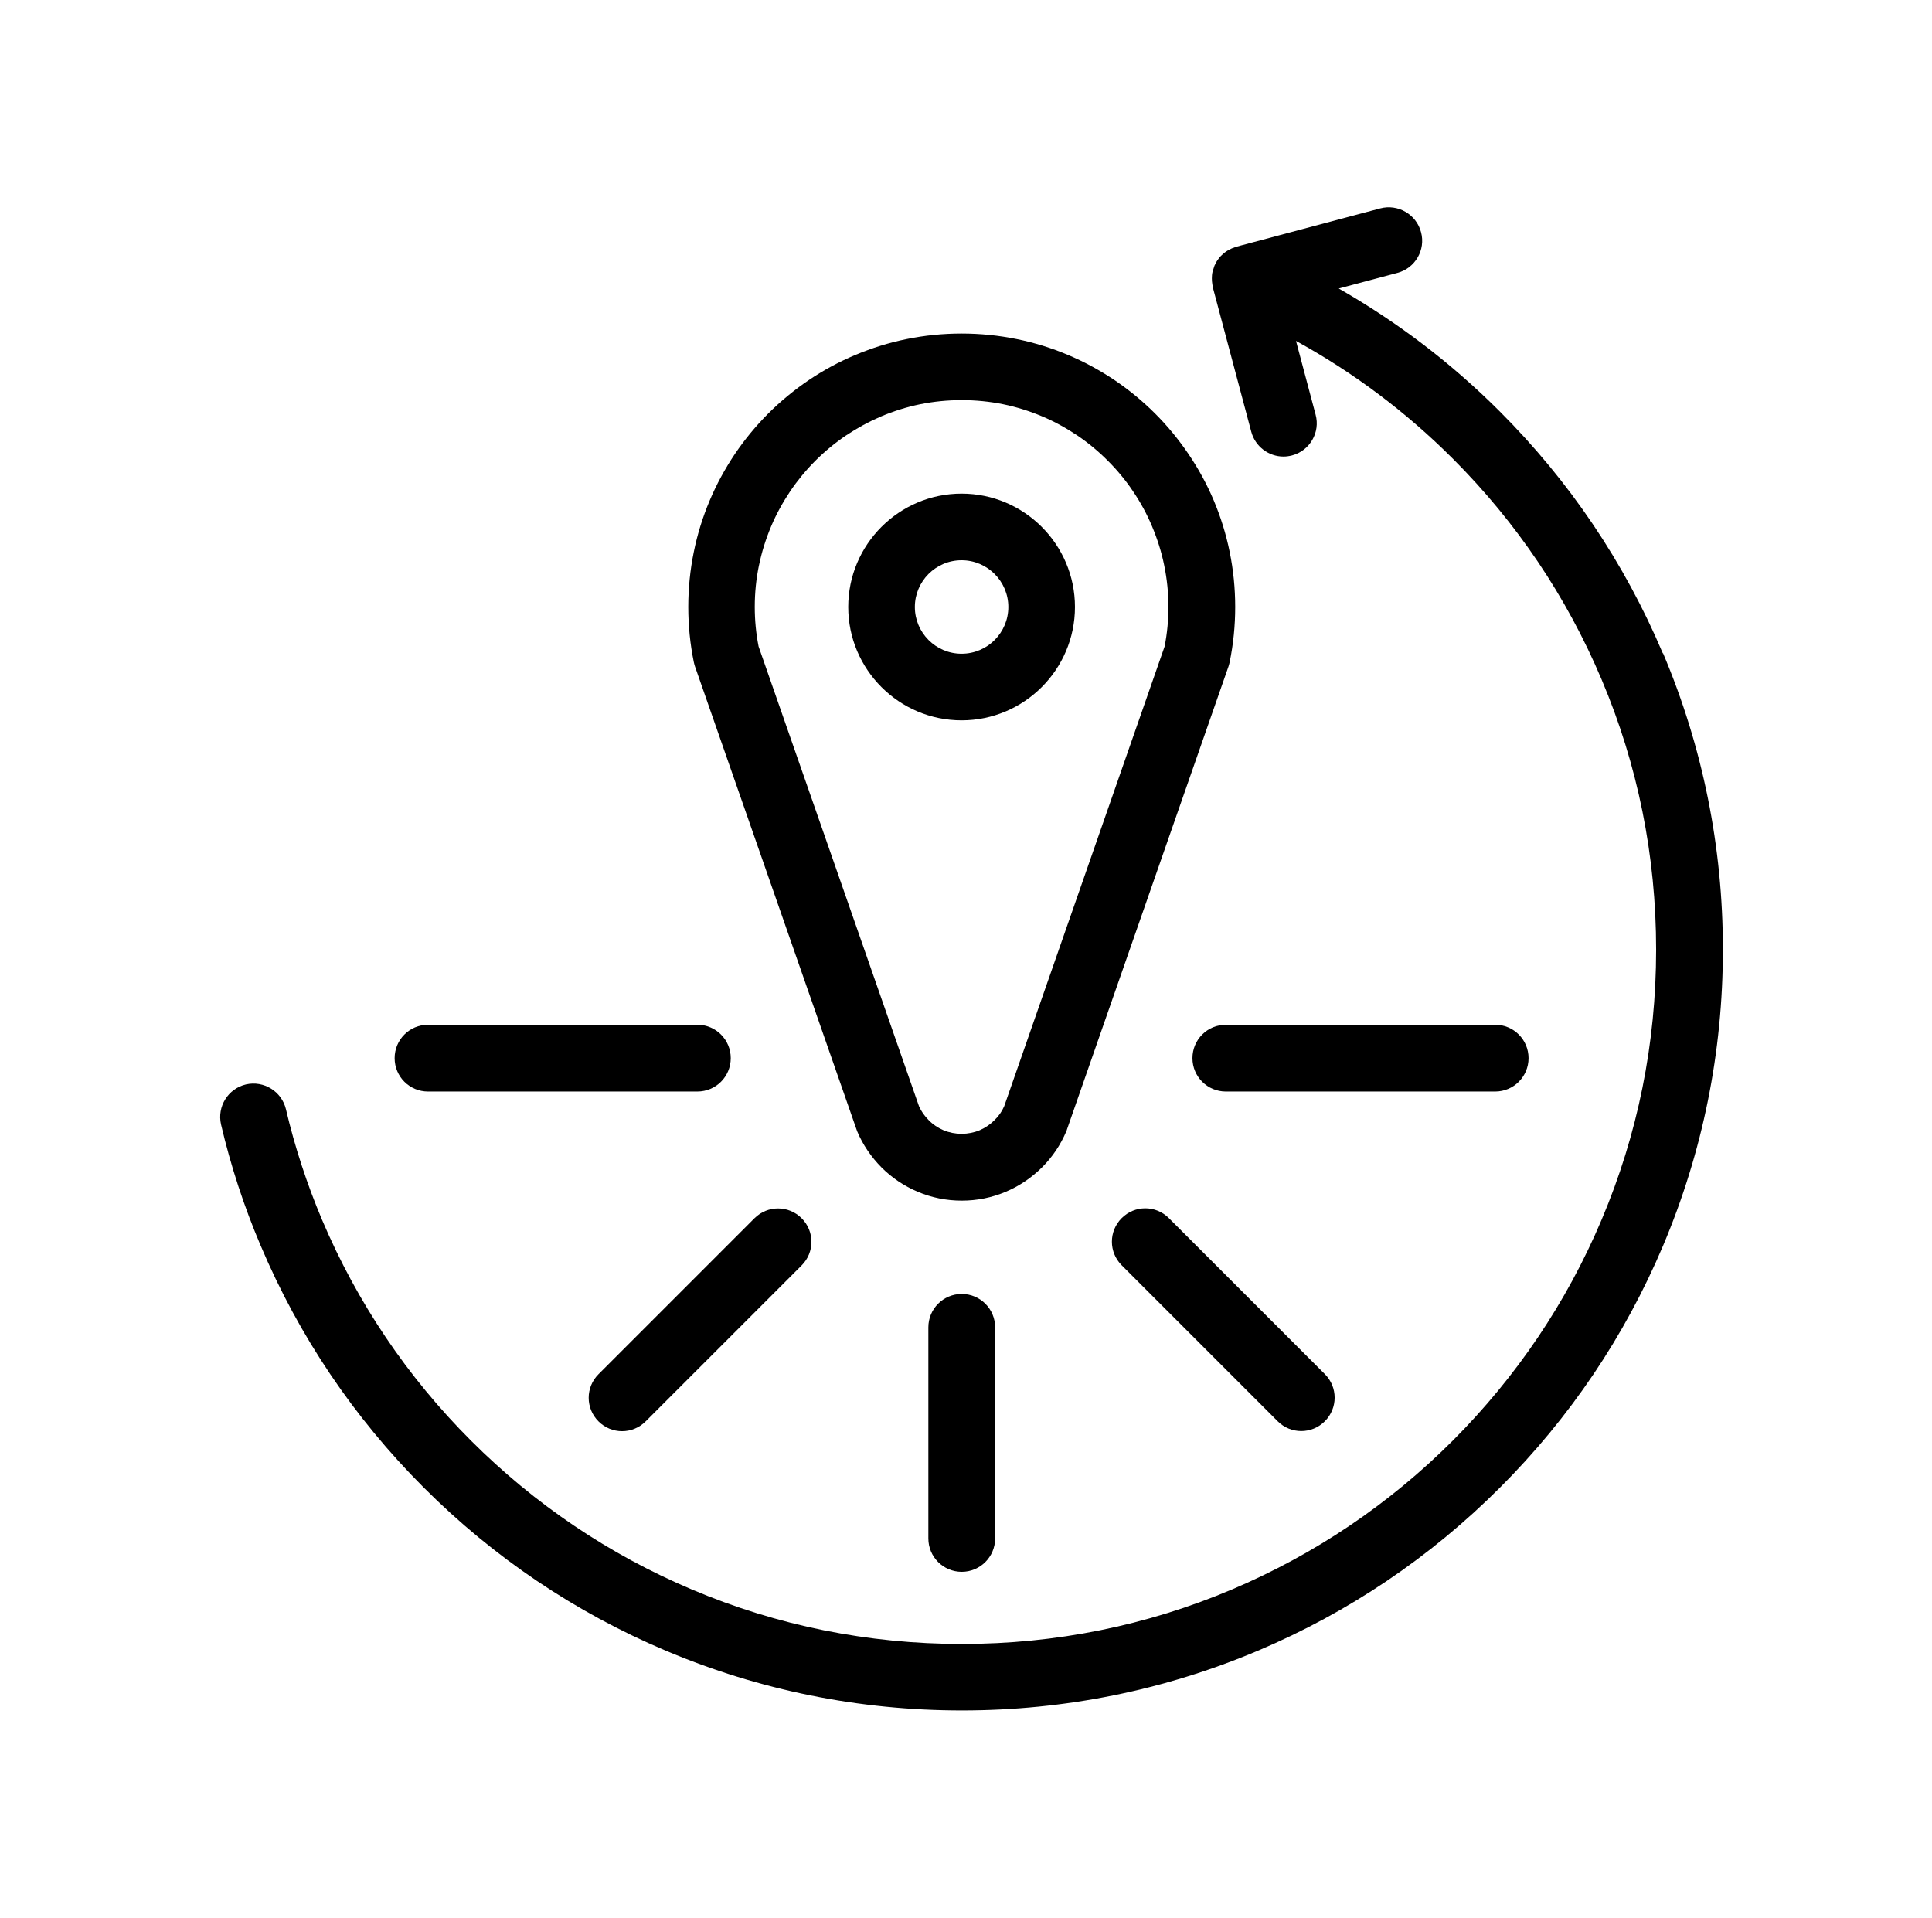
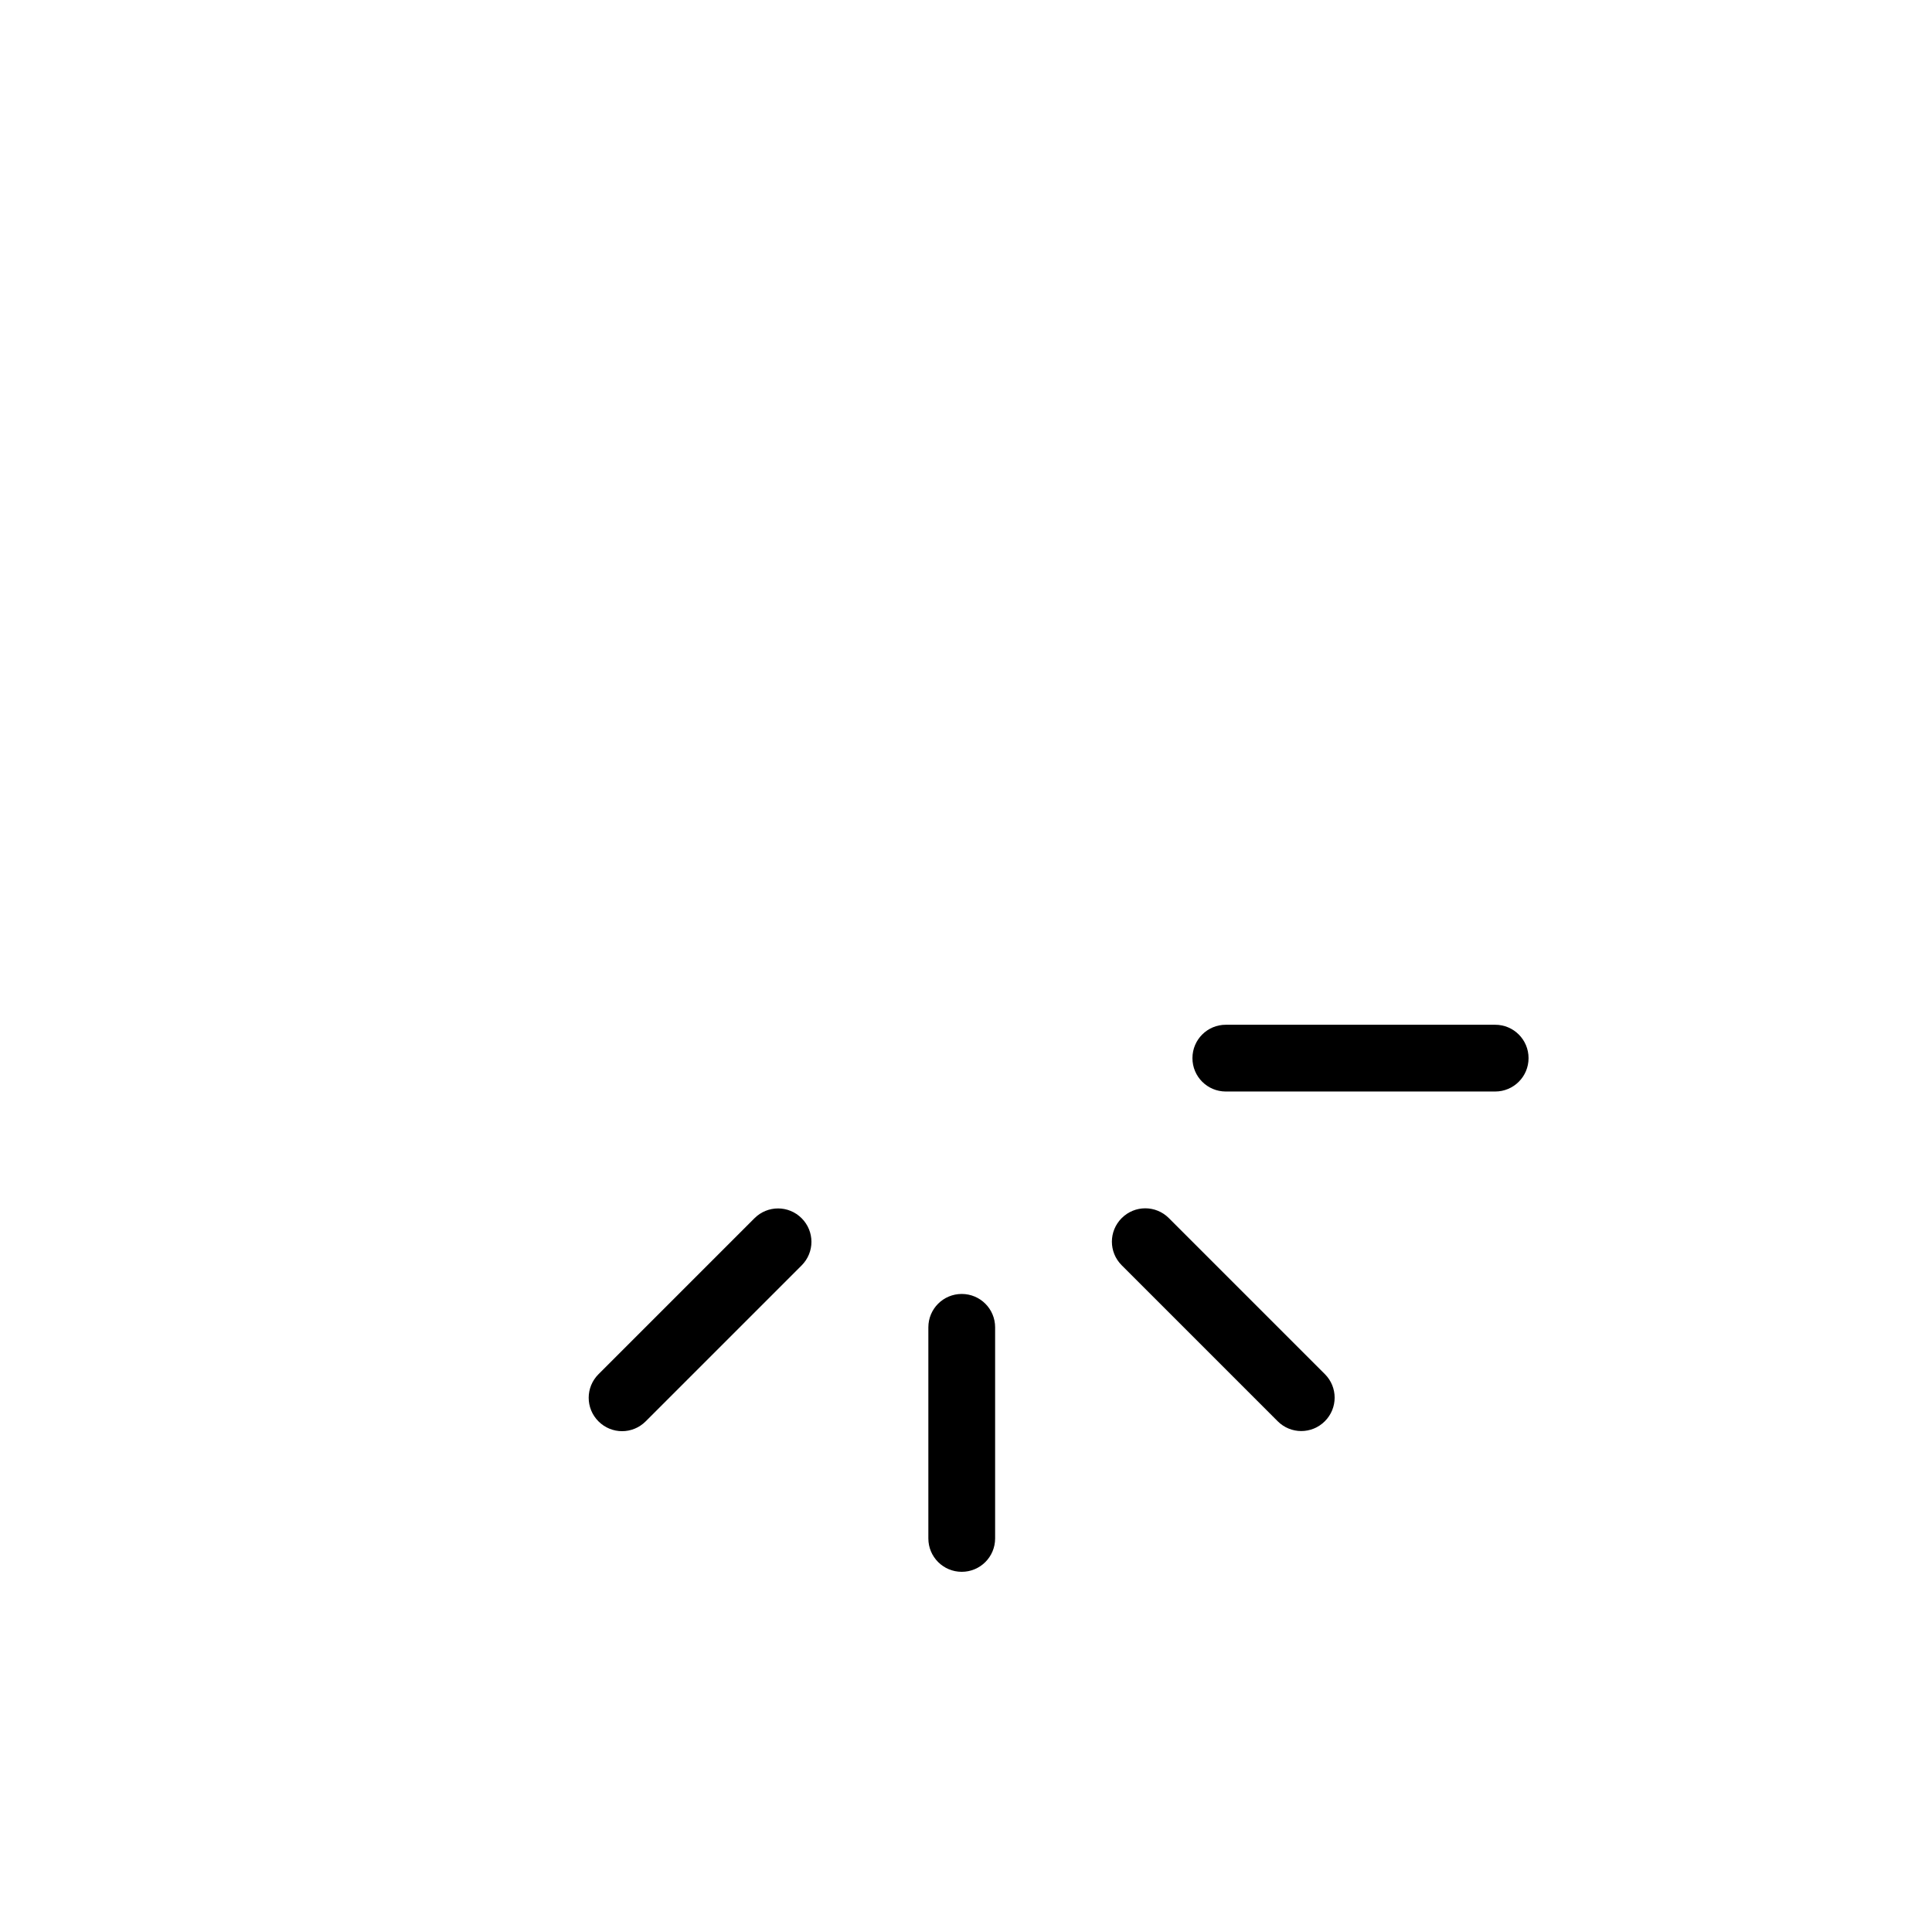
<svg xmlns="http://www.w3.org/2000/svg" width="136" height="135" viewBox="0 0 136 135" fill="none">
-   <path d="M30.13 76.839H49.09C50.39 76.839 51.44 75.789 51.44 74.489C51.44 73.189 50.39 72.139 49.09 72.139H30.13C28.83 72.139 27.78 73.189 27.78 74.489C27.78 75.789 28.83 76.839 30.13 76.839Z" fill="black" />
  <path d="M53.11 85.76L42.13 96.74C41.21 97.66 41.21 99.14 42.13 100.06C42.59 100.52 43.19 100.75 43.79 100.75C44.39 100.75 44.99 100.52 45.45 100.06L56.43 89.08C57.35 88.16 57.35 86.68 56.43 85.76C55.51 84.84 54.03 84.84 53.11 85.76Z" fill="black" />
  <path d="M65.35 93.44V108.3C65.35 109.6 66.4 110.65 67.7 110.65C69 110.65 70.05 109.6 70.05 108.3V93.44C70.05 92.14 69 91.09 67.7 91.09C66.4 91.09 65.35 92.14 65.35 93.44Z" fill="black" />
  <path d="M78.96 85.751C78.04 86.671 78.04 88.15 78.96 89.07L89.94 100.051C90.4 100.511 91 100.741 91.6 100.741C92.2 100.741 92.8 100.511 93.26 100.051C94.18 99.13 94.18 97.65 93.26 96.731L82.28 85.751C81.36 84.831 79.88 84.831 78.96 85.751Z" fill="black" />
  <path d="M107.6 74.489C107.6 73.189 106.55 72.139 105.25 72.139H86.29C84.99 72.139 83.94 73.189 83.94 74.489C83.94 75.789 84.99 76.839 86.29 76.839H105.25C106.55 76.839 107.6 75.789 107.6 74.489Z" fill="black" />
-   <path d="M48.92 46.91L60.29 79.501C60.29 79.501 60.32 79.6 60.34 79.641C60.74 80.591 61.32 81.441 62.05 82.18C62.78 82.91 63.64 83.49 64.59 83.891C65.58 84.311 66.62 84.52 67.7 84.52C68.78 84.52 69.82 84.311 70.81 83.891C71.76 83.49 72.61 82.91 73.35 82.18C74.08 81.451 74.66 80.591 75.06 79.641C75.08 79.591 75.1 79.55 75.11 79.501L86.48 46.91C86.51 46.81 86.54 46.711 86.56 46.611C86.82 45.34 86.95 44.041 86.95 42.73C86.95 41.42 86.82 40.12 86.56 38.85C86.31 37.611 85.93 36.391 85.44 35.23C84.96 34.09 84.36 32.99 83.66 31.96C82.97 30.941 82.18 29.98 81.31 29.11C80.44 28.241 79.48 27.451 78.46 26.761C77.43 26.07 76.33 25.471 75.19 24.991C74.03 24.5 72.81 24.12 71.57 23.87C69.03 23.351 66.35 23.351 63.82 23.87C62.58 24.12 61.37 24.5 60.2 24.991C59.06 25.471 57.95 26.07 56.93 26.761C55.91 27.451 54.95 28.241 54.08 29.11C53.21 29.98 52.42 30.941 51.73 31.96C51.04 32.99 50.44 34.09 49.96 35.23C49.47 36.391 49.09 37.611 48.84 38.85C48.58 40.12 48.45 41.42 48.45 42.73C48.45 44.041 48.58 45.34 48.84 46.611C48.86 46.711 48.89 46.81 48.92 46.91ZM53.43 39.791C53.62 38.861 53.91 37.941 54.28 37.06C54.64 36.2 55.1 35.37 55.62 34.59C56.14 33.821 56.74 33.09 57.4 32.431C58.06 31.77 58.79 31.171 59.56 30.651C60.34 30.131 61.17 29.68 62.03 29.311C62.91 28.941 63.83 28.651 64.76 28.46C66.67 28.07 68.72 28.07 70.63 28.46C71.56 28.651 72.48 28.941 73.36 29.311C74.22 29.671 75.05 30.131 75.83 30.651C76.6 31.171 77.32 31.77 77.98 32.431C78.64 33.09 79.24 33.81 79.76 34.59C80.29 35.37 80.74 36.2 81.1 37.06C81.47 37.941 81.76 38.85 81.95 39.791C82.15 40.751 82.25 41.74 82.25 42.721C82.25 43.66 82.16 44.6 81.98 45.511L70.69 77.871C70.53 78.24 70.3 78.57 70.01 78.85C69.71 79.15 69.36 79.391 68.97 79.561C68.16 79.9 67.22 79.9 66.41 79.561C66.02 79.391 65.67 79.16 65.37 78.85C65.08 78.561 64.85 78.231 64.69 77.871L53.4 45.511C53.22 44.6 53.13 43.66 53.13 42.721C53.13 41.73 53.23 40.74 53.43 39.781V39.791Z" fill="black" />
-   <path d="M67.69 50.71C72.09 50.71 75.67 47.13 75.67 42.73C75.67 38.33 72.09 34.75 67.69 34.75C63.29 34.75 59.71 38.33 59.71 42.73C59.71 47.13 63.29 50.71 67.69 50.71ZM67.69 39.44C69.5 39.44 70.98 40.92 70.98 42.73C70.98 44.54 69.51 46.02 67.69 46.02C65.87 46.02 64.4 44.54 64.4 42.73C64.4 40.92 65.87 39.44 67.69 39.44Z" fill="black" />
-   <path d="M117.05 45.99C114.35 39.61 110.49 33.88 105.57 28.96C102.17 25.56 98.37 22.67 94.24 20.31L98.37 19.21C99.62 18.88 100.37 17.59 100.03 16.34C99.7 15.09 98.41 14.34 97.16 14.67L87.02 17.37C86.97 17.38 86.92 17.41 86.87 17.43C86.8 17.45 86.74 17.47 86.68 17.5C86.6 17.54 86.52 17.58 86.45 17.62C86.39 17.65 86.34 17.69 86.29 17.72C86.22 17.77 86.15 17.82 86.09 17.88C86.04 17.93 85.99 17.97 85.94 18.02C85.88 18.08 85.83 18.14 85.78 18.21C85.74 18.27 85.7 18.32 85.66 18.38C85.61 18.45 85.57 18.53 85.54 18.61C85.52 18.65 85.49 18.69 85.48 18.73C85.48 18.75 85.47 18.78 85.46 18.8C85.43 18.88 85.41 18.96 85.38 19.05C85.36 19.12 85.34 19.18 85.33 19.25C85.32 19.33 85.31 19.41 85.31 19.49C85.31 19.56 85.3 19.64 85.31 19.71C85.31 19.78 85.32 19.86 85.33 19.93C85.34 20.01 85.35 20.09 85.37 20.17C85.37 20.2 85.37 20.22 85.38 20.25L88.08 30.39C88.36 31.44 89.31 32.14 90.35 32.14C90.55 32.14 90.75 32.11 90.95 32.06C92.2 31.73 92.95 30.44 92.61 29.19L91.23 24C95.27 26.22 98.97 28.99 102.27 32.29C106.76 36.78 110.28 42.01 112.74 47.83C115.29 53.85 116.58 60.25 116.58 66.85C116.58 73.45 115.29 79.85 112.74 85.87C110.28 91.69 106.75 96.92 102.27 101.41C97.78 105.9 92.55 109.42 86.73 111.89C80.71 114.44 74.31 115.73 67.71 115.73C61.11 115.73 54.71 114.44 48.69 111.89C42.87 109.43 37.64 105.9 33.15 101.41C28.66 96.92 25.14 91.69 22.67 85.87C21.61 83.36 20.75 80.74 20.13 78.09C19.83 76.83 18.57 76.05 17.31 76.34C16.05 76.64 15.27 77.9 15.56 79.16C16.24 82.07 17.18 84.94 18.35 87.69C21.05 94.07 24.91 99.8 29.83 104.72C34.75 109.64 40.48 113.5 46.86 116.2C53.46 118.99 60.48 120.41 67.71 120.41C74.94 120.41 81.96 118.99 88.56 116.2C94.94 113.5 100.67 109.64 105.59 104.72C110.51 99.8 114.37 94.07 117.07 87.69C119.86 81.08 121.28 74.07 121.28 66.84C121.28 59.61 119.86 52.59 117.07 45.99H117.05Z" fill="black" />
</svg>